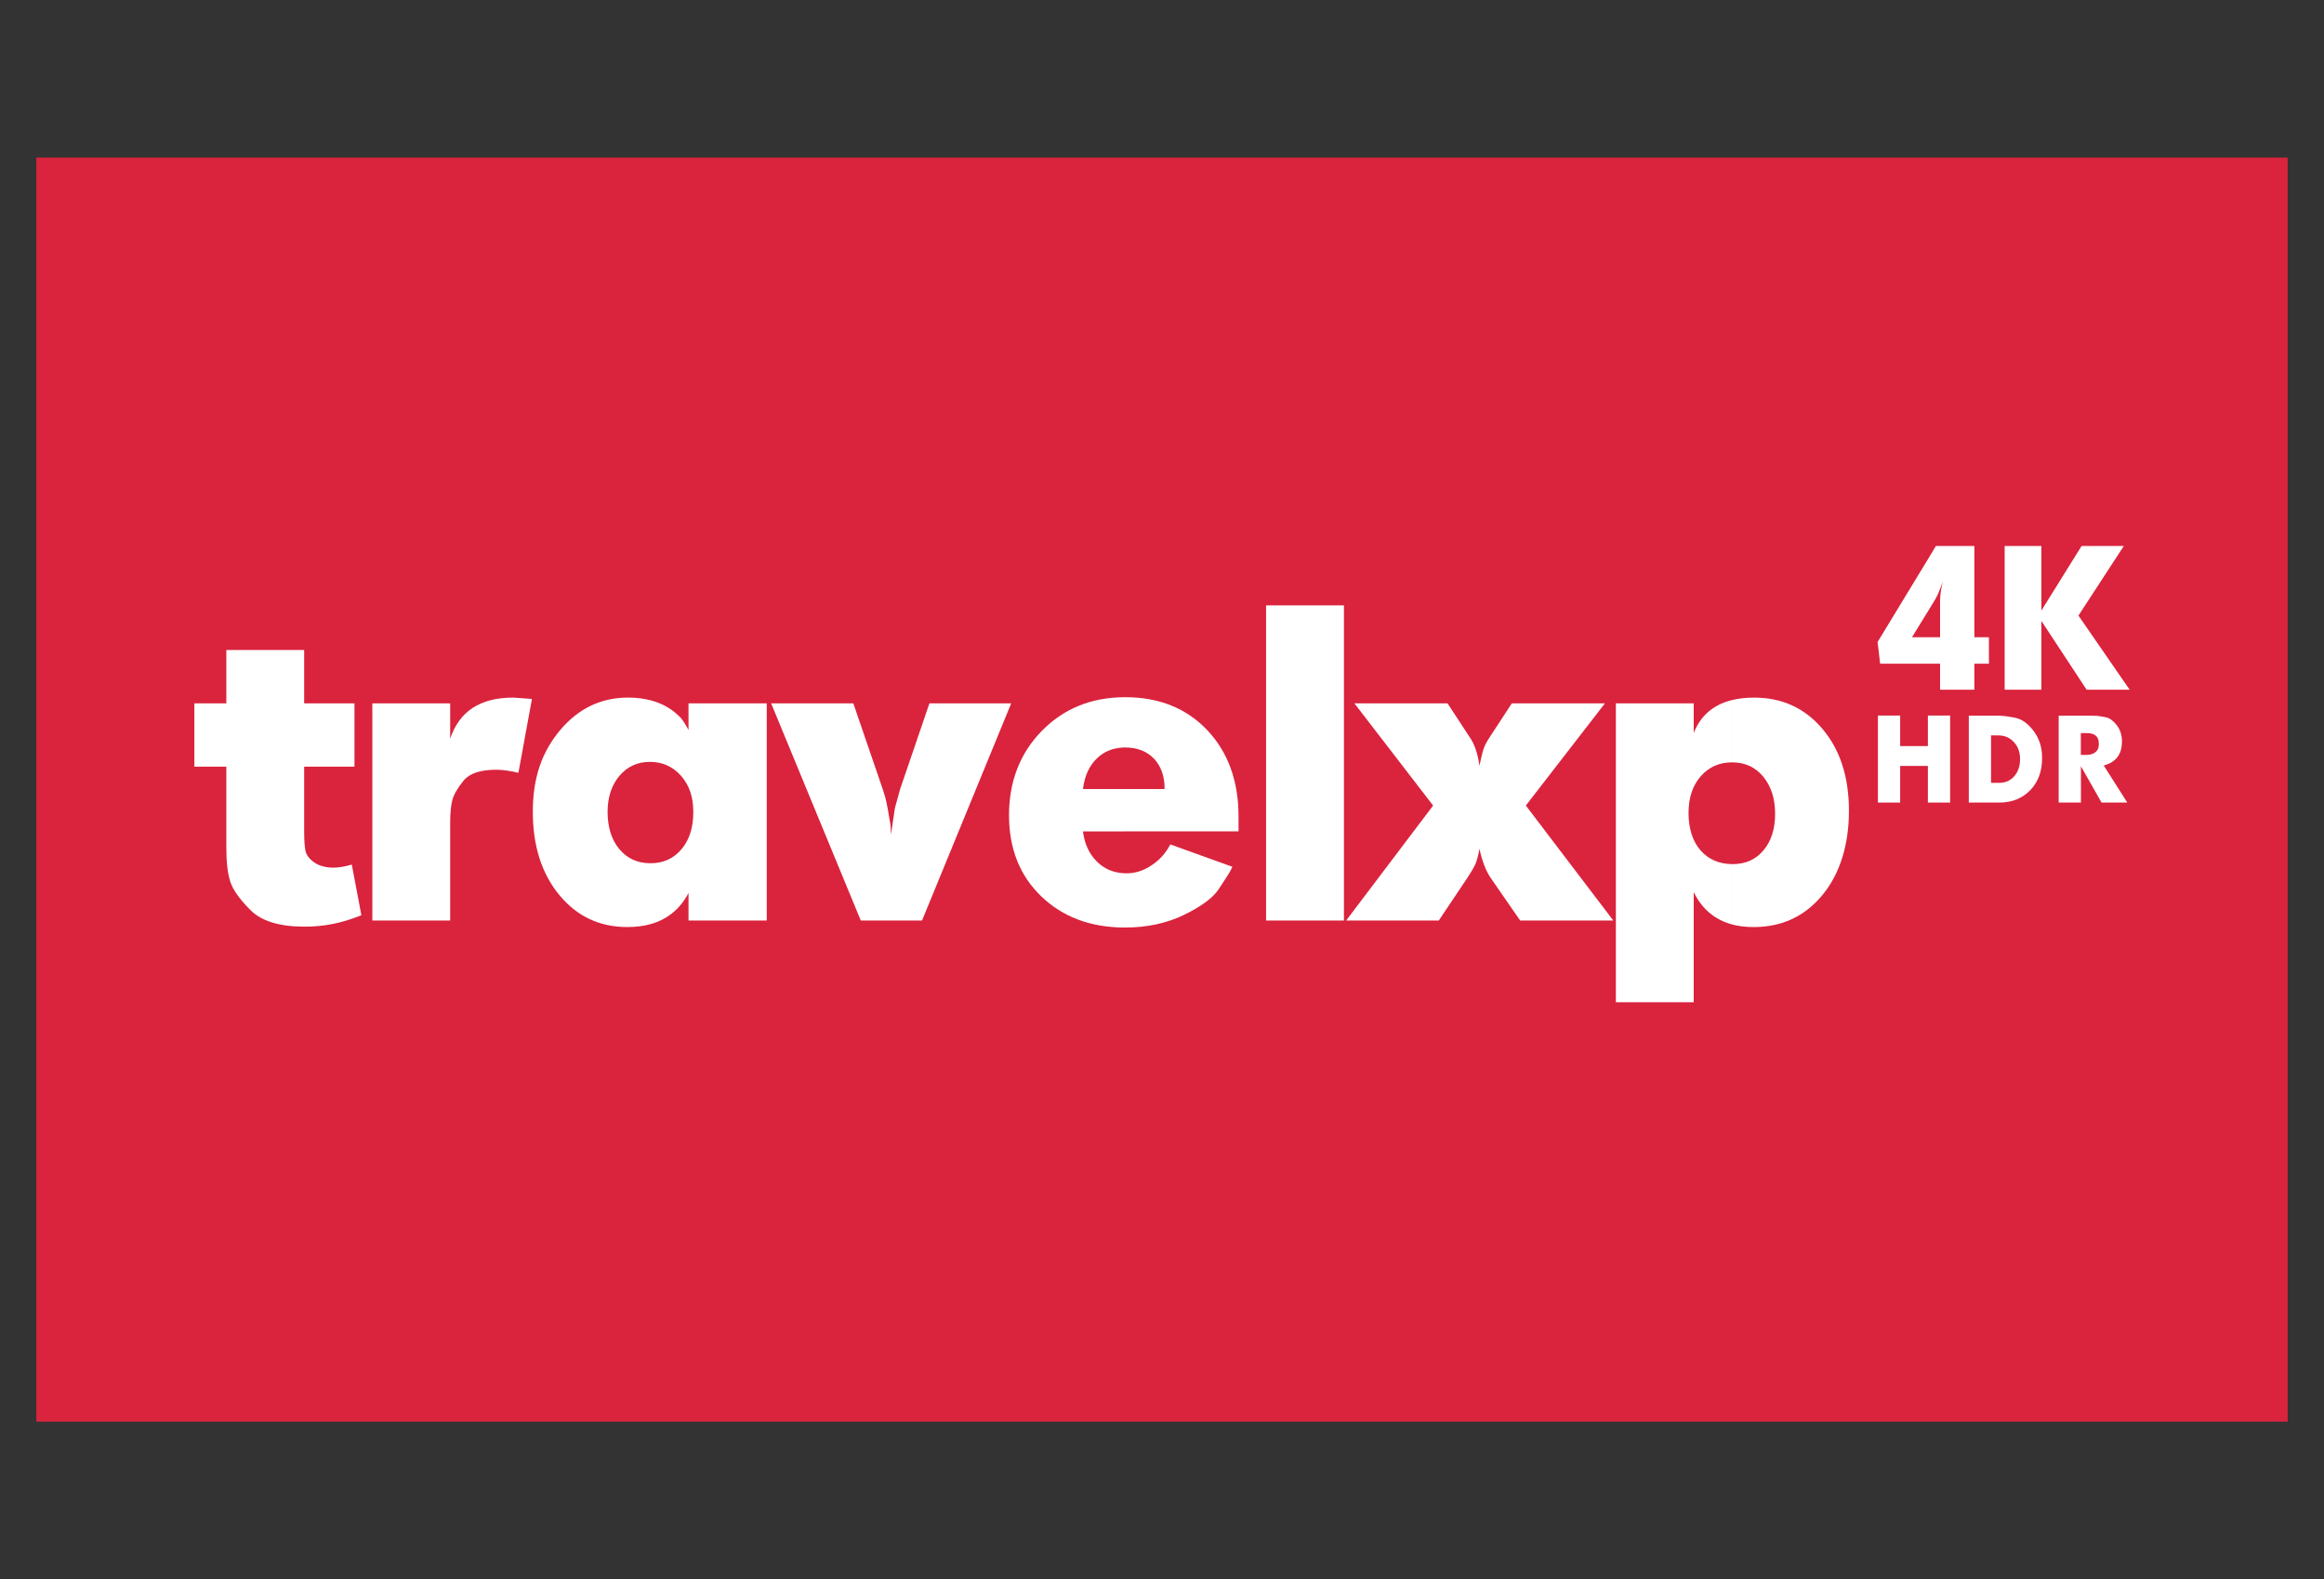
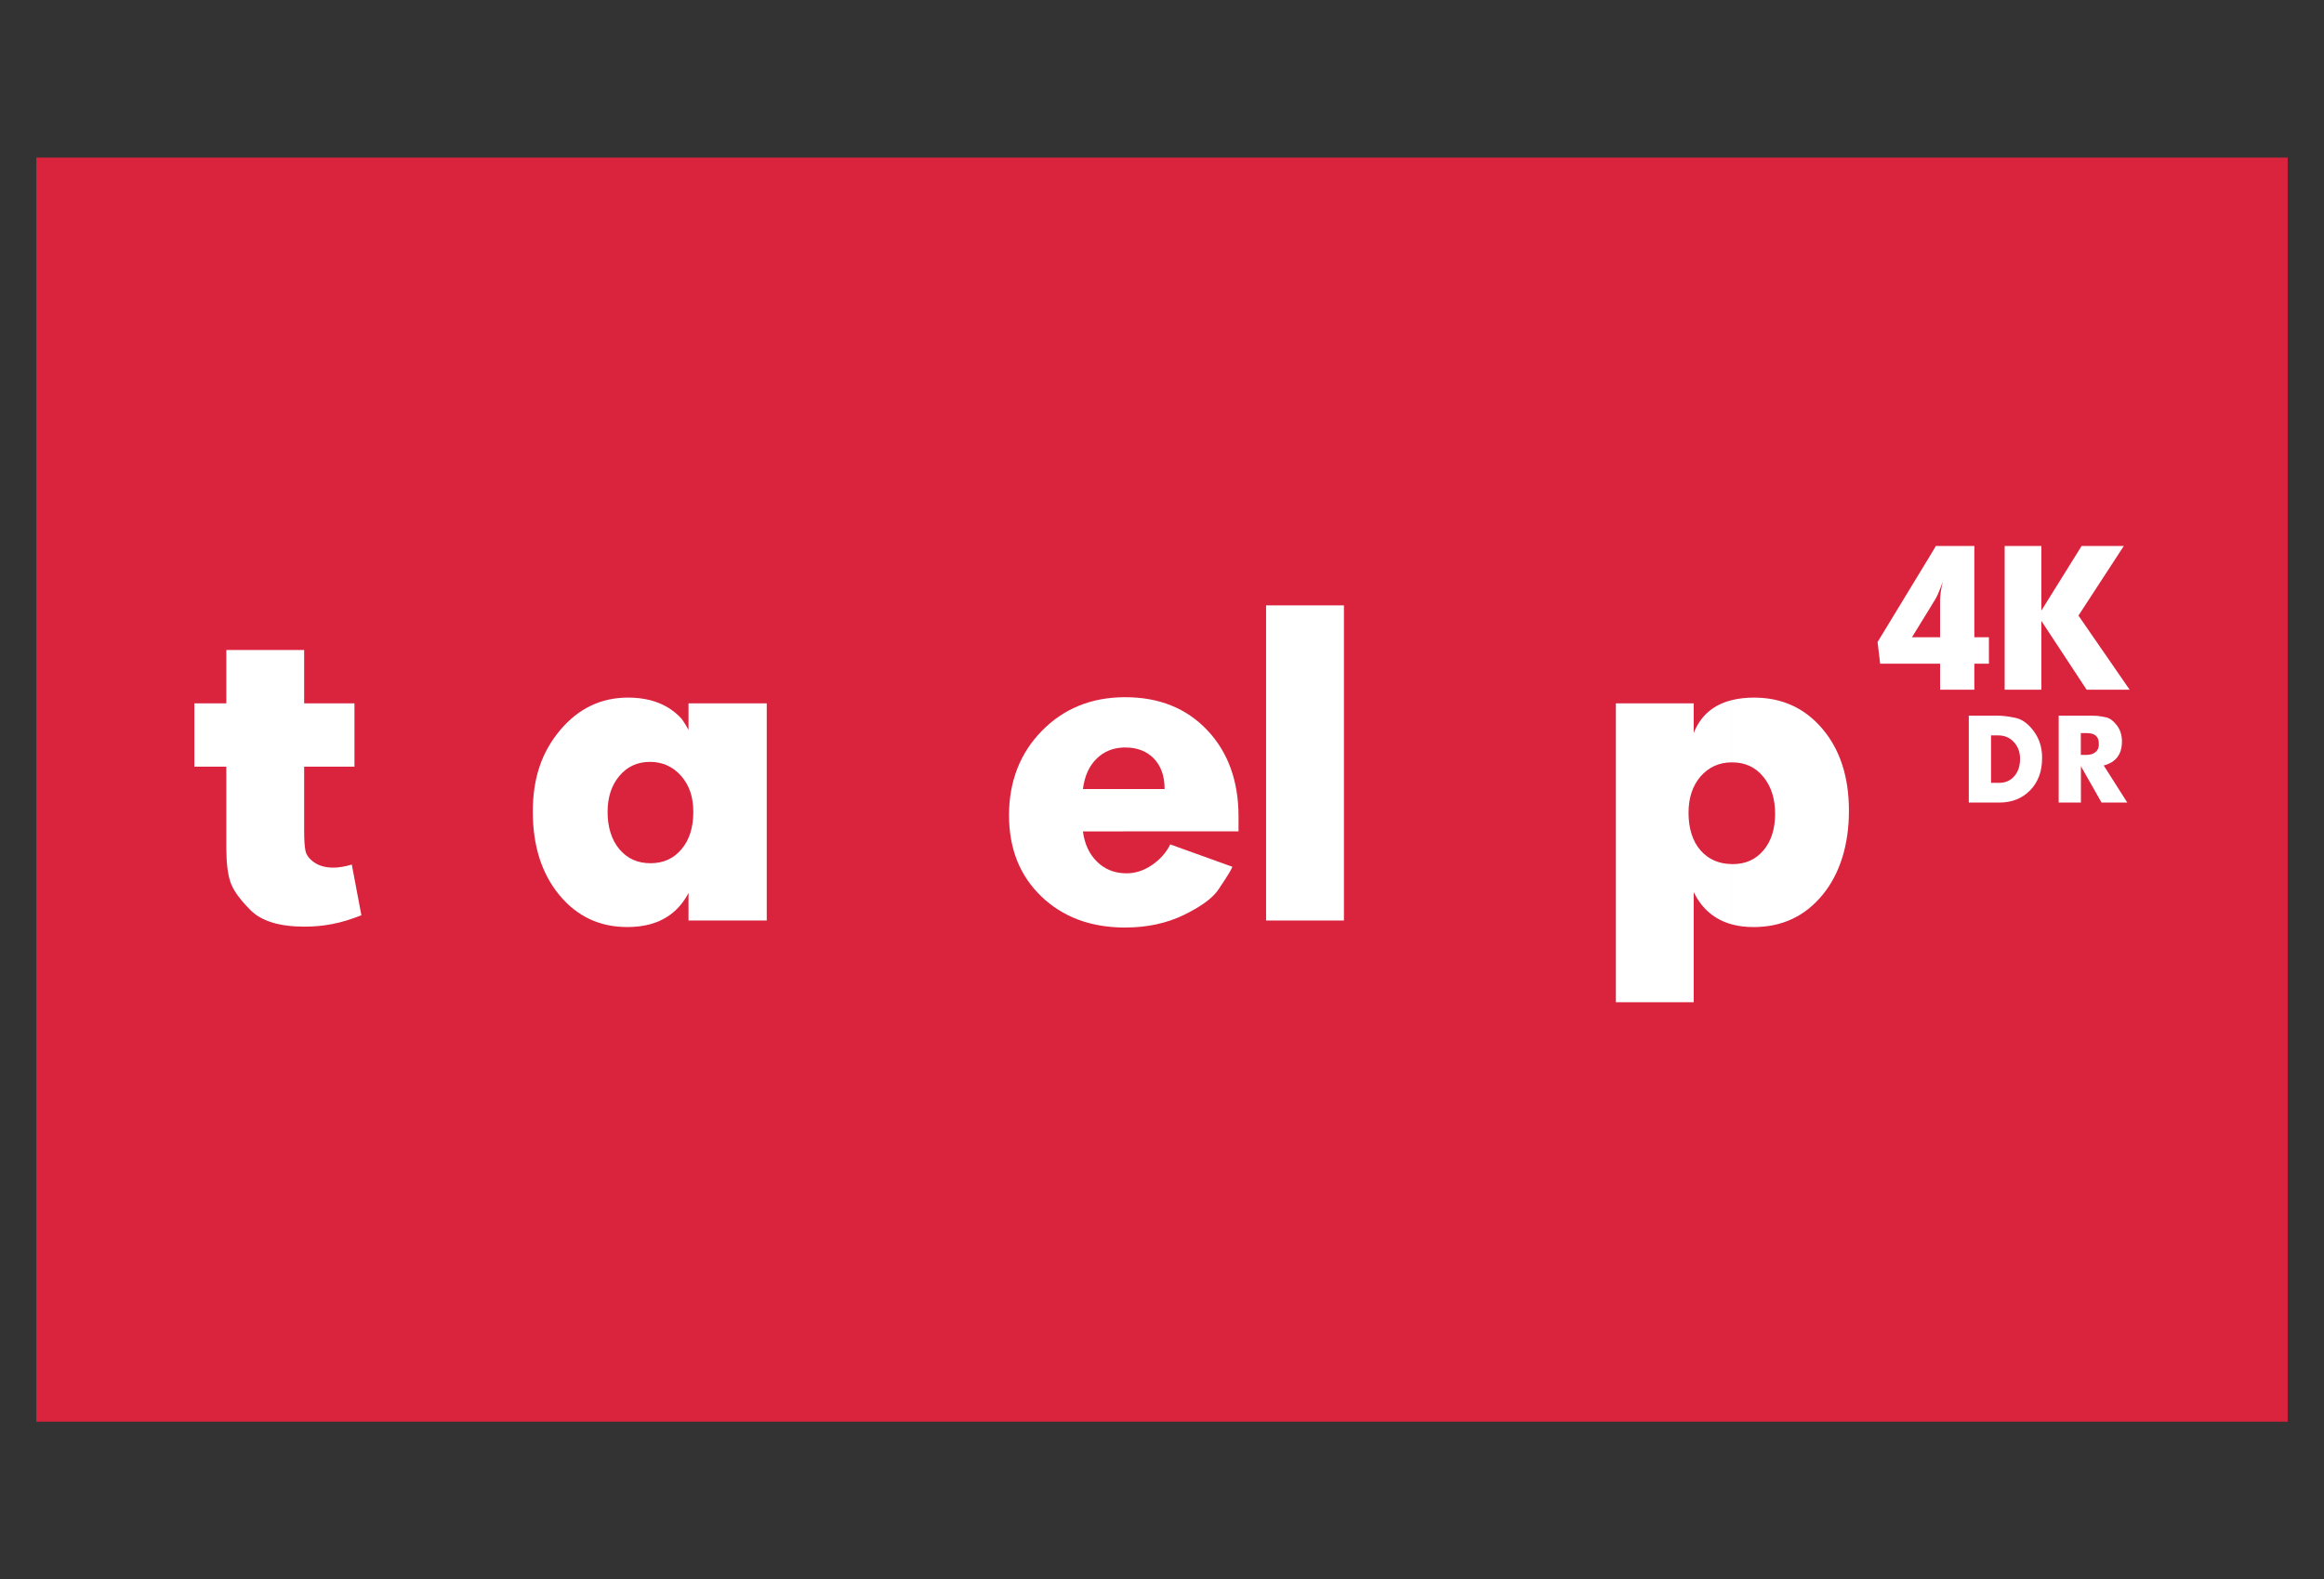
<svg xmlns="http://www.w3.org/2000/svg" width="256" height="174" viewBox="0 0 256 174" fill="none">
  <rect x="0" y="0" width="256" height="174" fill="#333333" stroke="none" />
  <path d="M252 17.359H4V156.642H252V17.359Z" fill="#DA233D" />
  <path d="M21.41 77.495H24.93V71.616H33.505V77.495H39.046V84.475H33.505V91.549C33.505 92.512 33.549 93.232 33.644 93.717C33.739 94.202 34.06 94.636 34.606 95.017C35.151 95.399 35.863 95.598 36.73 95.598C37.311 95.598 37.979 95.485 38.751 95.26L39.808 100.843C38.689 101.294 37.632 101.615 36.635 101.806C35.638 102.006 34.606 102.101 33.549 102.101C30.791 102.101 28.806 101.494 27.601 100.288C26.396 99.083 25.65 98.034 25.364 97.132C25.069 96.239 24.93 94.965 24.93 93.334V84.474H21.41V77.494V77.495Z" fill="white" />
-   <path d="M41.014 77.495H49.589V81.397C50.586 78.379 52.9 76.862 56.525 76.862L58.597 77.009L57.106 85.15C56.17 84.925 55.356 84.812 54.652 84.812C52.918 84.812 51.721 85.21 51.063 86.017C50.404 86.824 49.996 87.526 49.832 88.133C49.668 88.74 49.589 89.607 49.589 90.734V101.425H41.014V77.495Z" fill="white" />
  <path d="M75.843 77.495H84.461V101.425H75.843V98.391C74.915 100.159 73.519 101.303 71.654 101.824V95.113C73.068 95.113 74.204 94.601 75.071 93.569C75.938 92.545 76.371 91.176 76.371 89.477C76.371 87.778 75.921 86.512 75.028 85.489C74.134 84.475 73.007 83.963 71.654 83.945V77.156C72.99 77.502 74.117 78.161 75.028 79.133C75.279 79.453 75.556 79.887 75.843 80.433V77.494V77.495ZM71.654 101.824C70.883 102.04 70.034 102.144 69.097 102.144C66.045 102.144 63.548 100.965 61.605 98.606C59.663 96.248 58.692 93.187 58.692 89.432C58.692 85.678 59.698 82.843 61.7 80.45C63.712 78.058 66.209 76.861 69.192 76.861C70.085 76.861 70.9 76.964 71.654 77.156V83.945H71.603C70.224 83.945 69.097 84.457 68.23 85.489C67.363 86.512 66.929 87.847 66.929 89.477C66.929 91.107 67.363 92.546 68.23 93.569C69.097 94.601 70.241 95.113 71.654 95.113V101.824Z" fill="white" />
-   <path d="M93.997 77.495L97.232 86.937C97.353 87.354 97.457 87.666 97.519 87.874C97.58 88.082 97.675 88.498 97.787 89.115C97.9 89.748 97.987 90.25 98.047 90.632C98.117 91.022 98.142 91.472 98.142 91.984L98.576 89.045L99.156 86.937L102.381 77.495H111.39L101.566 101.425H94.82L84.944 77.495H93.997Z" fill="white" />
  <path d="M123.789 96.215C123.885 96.215 123.989 96.223 124.101 96.223C125.063 96.223 125.982 95.928 126.867 95.329C127.751 94.739 128.436 93.977 128.913 93.04L135.754 95.503C135.659 95.72 135.538 95.953 135.391 96.197C135.252 96.44 134.862 97.029 134.237 97.982C133.613 98.928 132.347 99.863 130.431 100.8C128.523 101.727 126.364 102.196 123.954 102.196H123.789V96.213V96.215ZM123.789 76.82H123.954C127.683 76.82 130.691 78.033 132.988 80.453C135.278 82.88 136.43 86.053 136.43 89.963V91.602H123.788V86.937H128.288C128.288 85.524 127.898 84.406 127.109 83.582C126.321 82.767 125.272 82.36 123.953 82.36H123.788V76.82H123.789ZM119.289 91.602C119.471 93.007 120 94.134 120.867 94.967C121.664 95.739 122.636 96.154 123.788 96.216V102.198C120.068 102.163 117.052 101.019 114.711 98.773C112.335 96.493 111.148 93.511 111.148 89.817C111.148 86.122 112.362 82.959 114.789 80.504C117.174 78.085 120.165 76.855 123.789 76.82V82.36C122.611 82.395 121.622 82.794 120.825 83.566C119.993 84.363 119.472 85.49 119.291 86.939H123.791V91.604H119.291L119.289 91.602Z" fill="white" />
  <path d="M148.04 66.701H139.465V101.425H148.04V66.701Z" fill="white" />
-   <path d="M157.864 88.758L149.193 77.495H159.451L161.913 81.25C162.425 81.987 162.78 83.036 162.971 84.379C163.136 83.582 163.274 82.975 163.404 82.576C163.534 82.176 163.759 81.735 164.081 81.249L166.535 77.494H176.793L168.079 88.757L177.711 101.424H167.454L164.219 96.75C163.673 95.944 163.257 94.869 162.971 93.525C162.841 94.228 162.702 94.756 162.564 95.113C162.417 95.468 162.104 96.014 161.618 96.751L158.489 101.425H148.284L157.865 88.758H157.864Z" fill="white" />
  <path d="M190.767 77.14C191.496 76.958 192.32 76.863 193.222 76.863C196.299 76.863 198.814 78.016 200.756 80.314C202.699 82.612 203.669 85.62 203.669 89.331C203.669 93.043 202.699 96.251 200.756 98.608C198.814 100.966 196.291 102.146 193.17 102.146C192.294 102.146 191.496 102.051 190.769 101.851V95.21H190.864C192.277 95.21 193.405 94.707 194.254 93.693C195.104 92.687 195.537 91.344 195.537 89.67C195.537 87.996 195.104 86.643 194.237 85.586C193.37 84.529 192.226 83.999 190.812 83.999H190.769V77.141L190.767 77.14ZM177.996 77.495H186.571V80.763C187.325 78.856 188.721 77.65 190.767 77.139V83.997C189.372 84.005 188.236 84.517 187.343 85.531C186.441 86.563 185.999 87.915 185.999 89.571C185.999 91.227 186.432 92.684 187.316 93.689C188.183 94.678 189.327 95.19 190.767 95.207V101.848C188.877 101.328 187.473 100.149 186.571 98.293V110.431H177.996V77.495Z" fill="white" />
  <path d="M213.246 60.158H217.484V70.213H219.089V73.129H217.484V75.992H213.709V73.129H212.321V70.213H213.709V66.22C213.709 65.59 213.811 64.871 214.017 64.076C213.76 64.756 213.58 65.218 213.477 65.45C213.375 65.681 213.259 65.899 213.144 66.091L212.321 67.44V61.7L213.246 60.158ZM212.321 73.129H207.107L206.824 70.74L212.32 61.698V67.44L210.613 70.213H212.32V73.129H212.321Z" fill="white" />
  <path d="M220.823 60.158H224.868V67.273L229.298 60.158H233.948L228.952 67.825L234.59 75.992H229.851L224.868 68.415V75.992H220.823V60.158Z" fill="white" />
-   <path d="M212.366 78.84V82.204H209.313V78.84H206.862V88.429H209.313V84.391H212.366V88.429H214.817V78.84H212.366Z" fill="white" />
  <path d="M224.034 80.57C223.421 79.741 222.748 79.249 222.003 79.092C221.258 78.936 220.597 78.852 220.02 78.852H216.872V88.429H220.224C221.63 88.429 222.76 87.972 223.637 87.071C224.514 86.17 224.947 84.992 224.947 83.538C224.959 82.385 224.646 81.399 224.034 80.57ZM221.883 85.521C221.462 86.014 220.909 86.254 220.224 86.254H219.323V81.027H220.116C220.813 81.027 221.378 81.267 221.835 81.76C222.291 82.253 222.52 82.865 222.52 83.61C222.52 84.391 222.315 85.028 221.883 85.521Z" fill="white" />
  <path d="M231.736 84.343C233.07 83.995 233.743 83.118 233.743 81.7C233.743 80.991 233.551 80.39 233.166 79.897C232.782 79.405 232.385 79.116 231.977 79.032C231.568 78.948 231.244 78.9 231.027 78.876C230.799 78.864 230.571 78.852 230.318 78.852H226.773V88.429H229.225V84.428L231.496 88.429H234.332L231.736 84.343ZM230.847 82.853C230.607 83.07 230.258 83.178 229.814 83.178H229.213V80.775H229.886C230.763 80.775 231.195 81.159 231.195 81.928C231.219 82.325 231.099 82.637 230.847 82.853Z" fill="white" />
</svg>